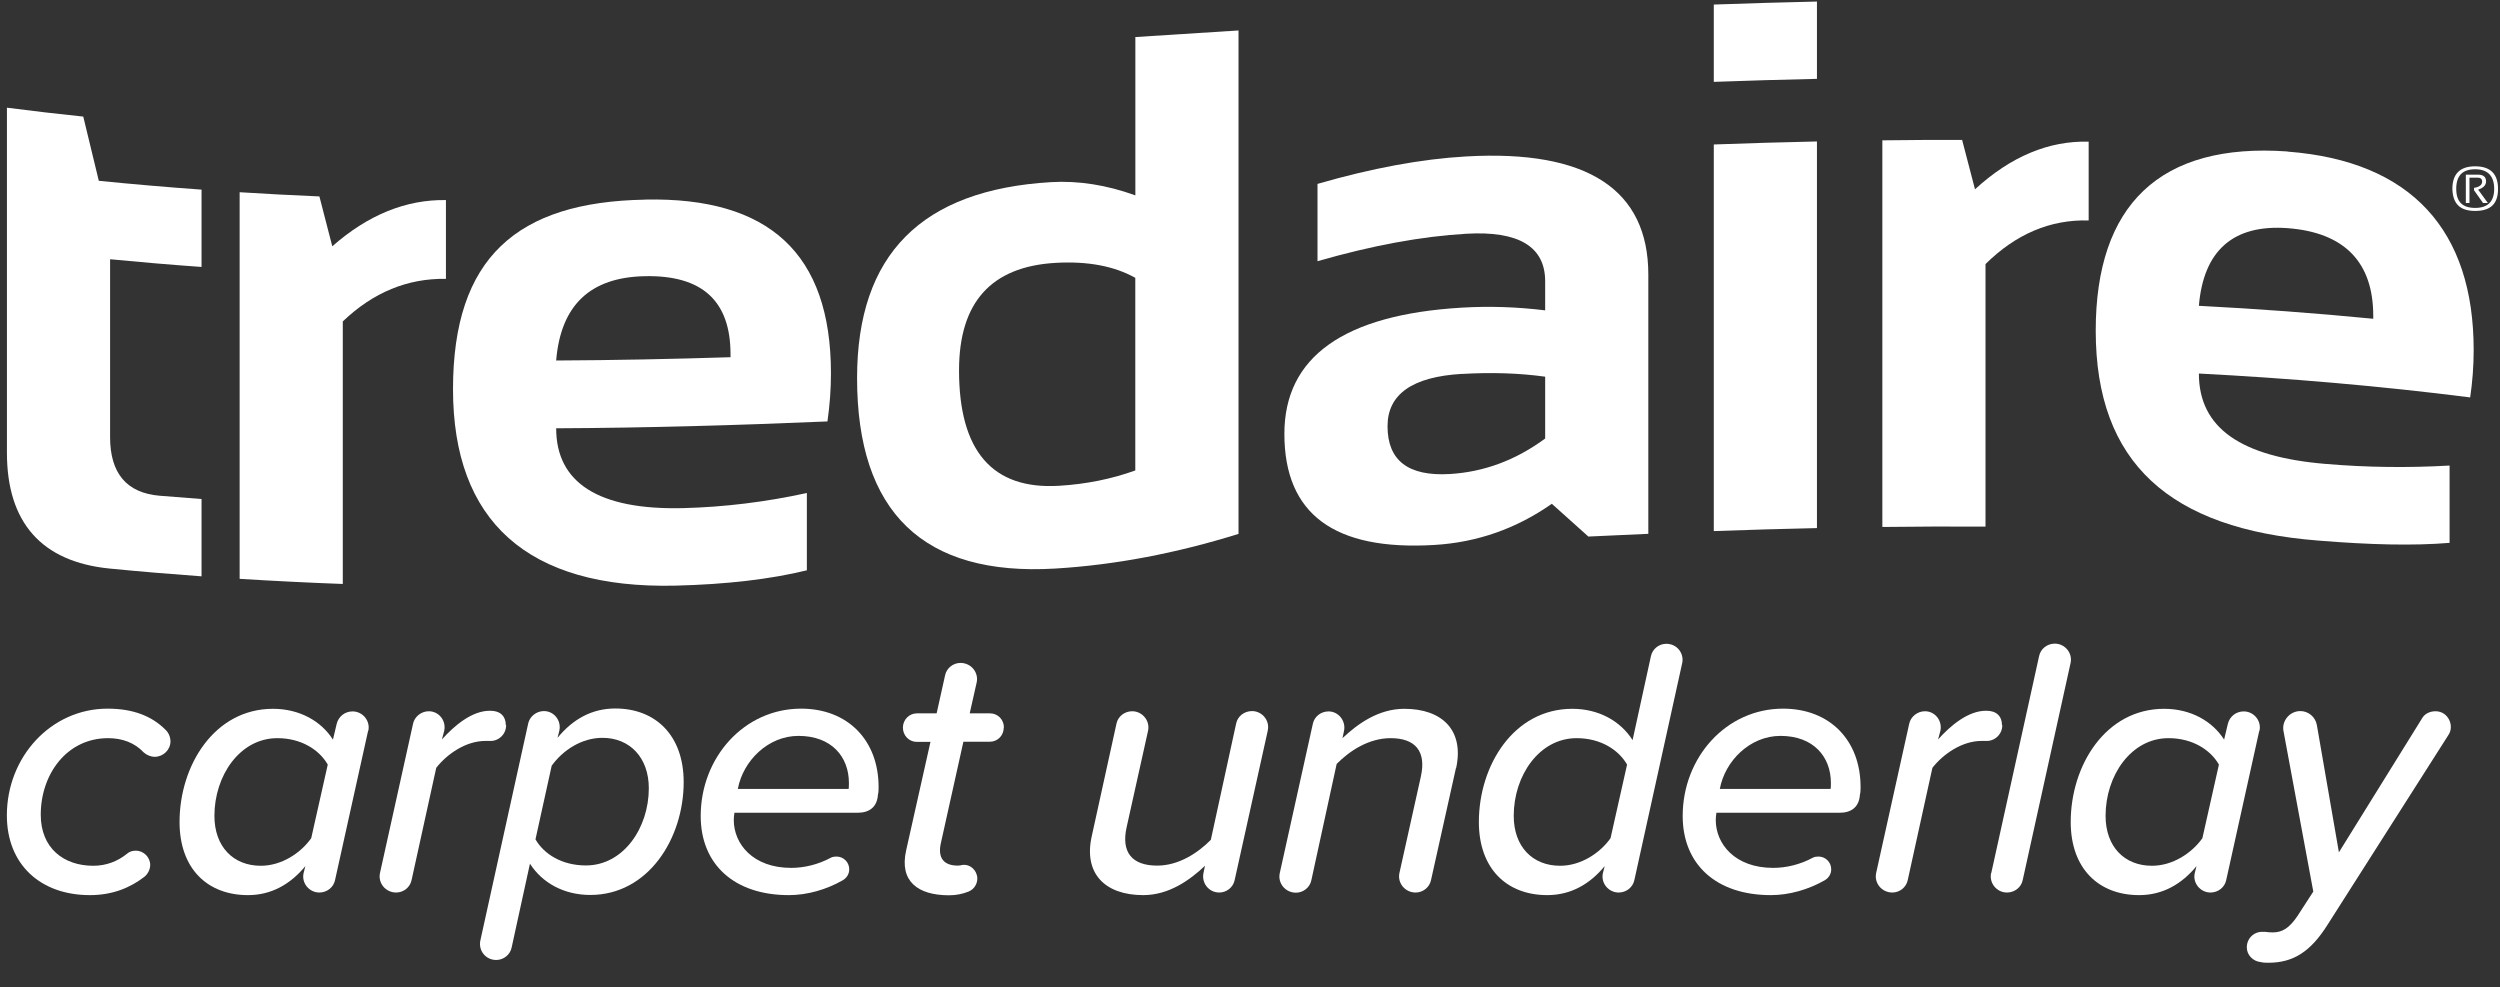
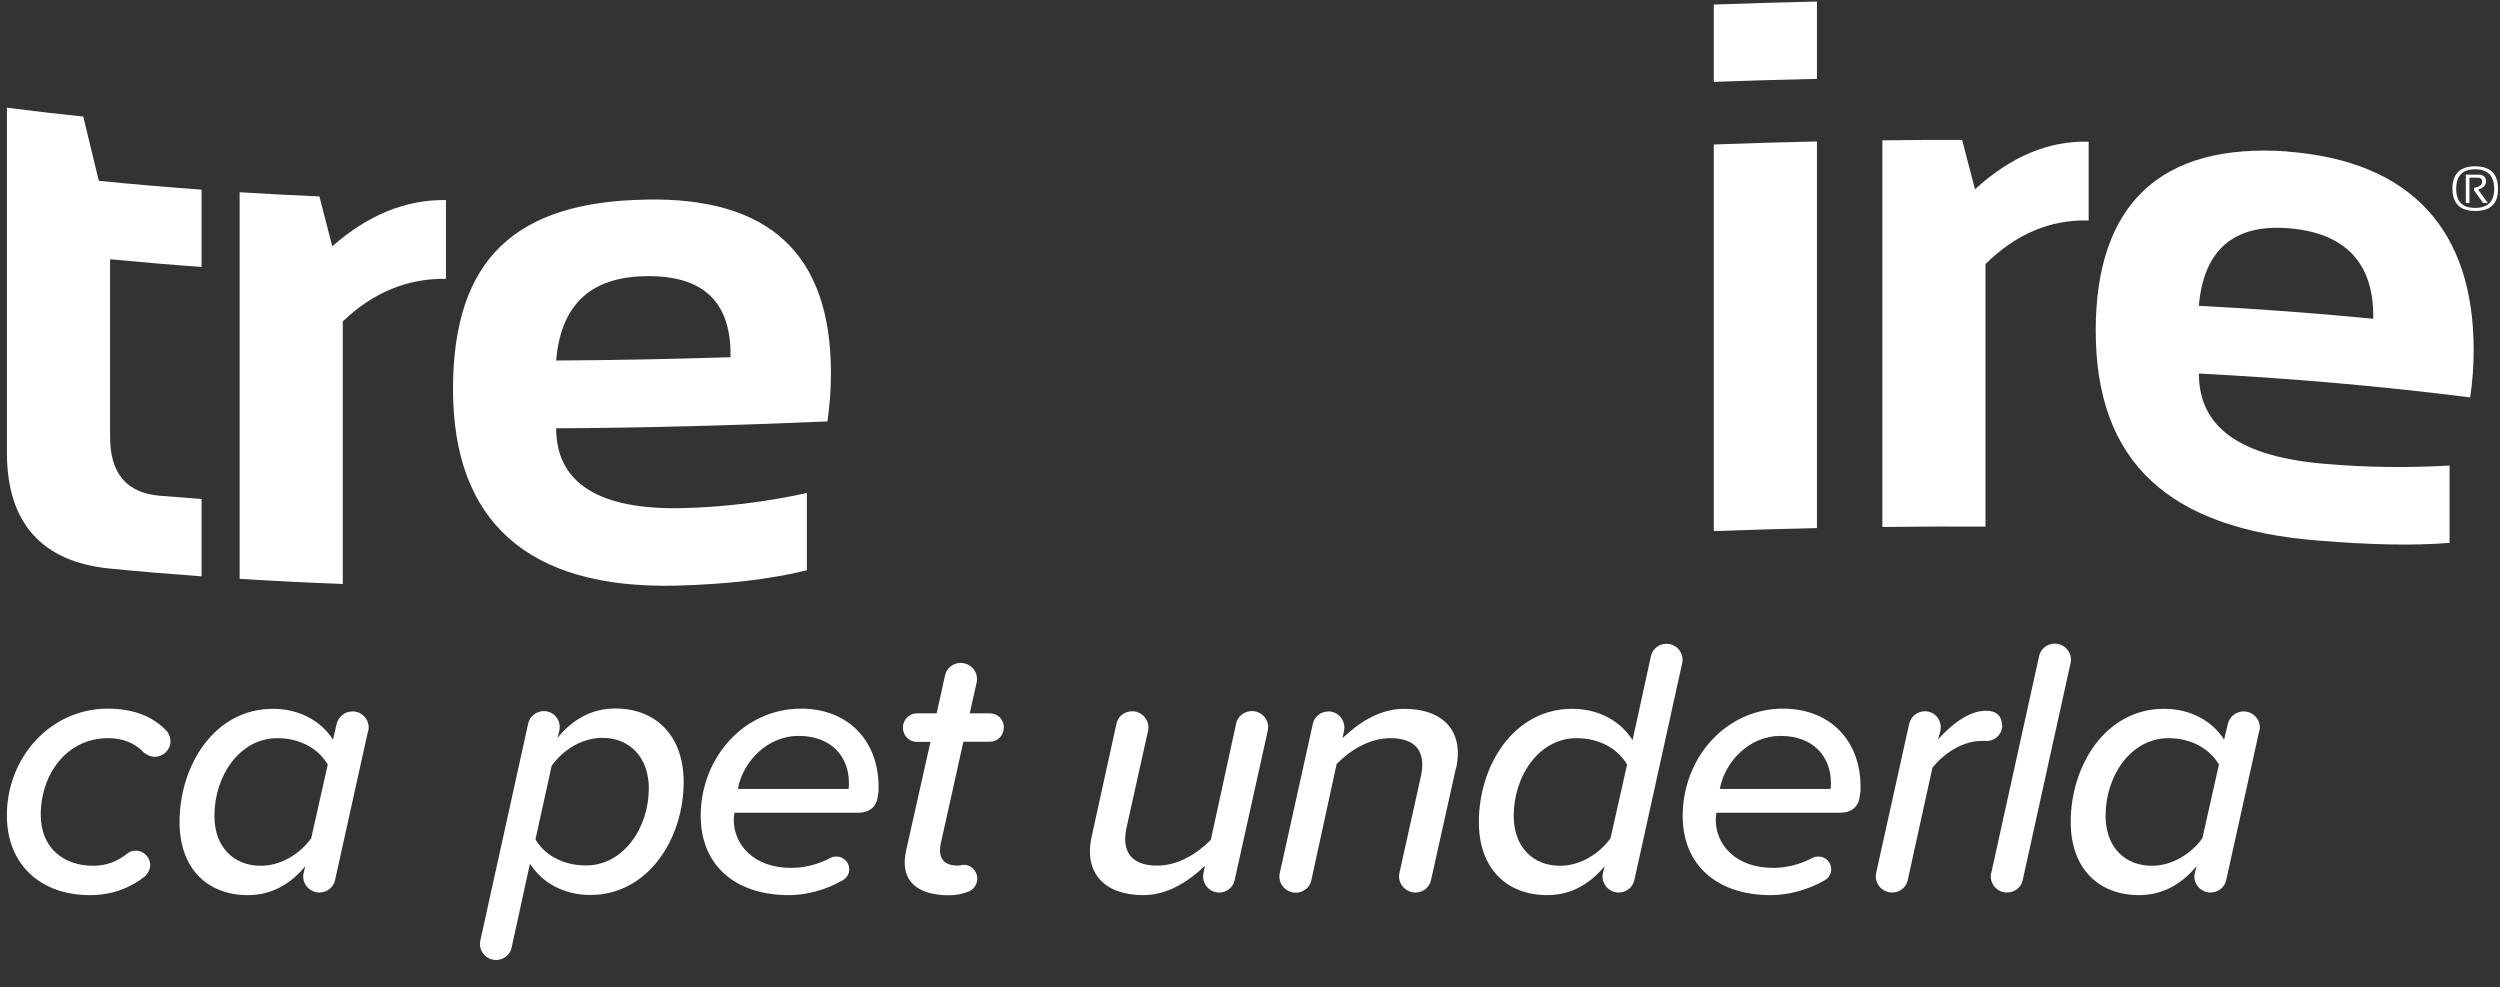
<svg xmlns="http://www.w3.org/2000/svg" width="357" height="141" viewBox="0 0 357 141" fill="none">
  <rect x="0" y="0" width="357" height="141" fill="#333333" stroke="none" />
  <path d="M352.12 28.99V24.94H353.85C354.62 24.94 355.01 25.26 355.01 25.91C355.01 26.44 354.63 26.83 353.88 27.08L355.27 28.99H354.58L353.29 27.17V26.83C354.07 26.7 354.45 26.4 354.45 25.93C354.45 25.56 354.23 25.37 353.8 25.37H352.64V28.99H352.12ZM353.45 29.69C355.26 29.69 356.17 28.78 356.17 26.96C356.17 25.14 355.26 24.17 353.45 24.17C351.64 24.17 350.75 25.1 350.75 26.96C350.75 28.82 351.65 29.69 353.45 29.69ZM350.2 26.98C350.2 24.83 351.28 23.75 353.45 23.75C355.62 23.75 356.72 24.82 356.72 26.98C356.72 29.14 355.63 30.12 353.45 30.12C351.27 30.12 350.26 29.08 350.2 26.98Z" fill="white" />
  <path d="M1 15.38C4.63 15.85 8.26 16.27 11.89 16.65C12.63 19.71 13.37 22.76 14.11 25.82C19 26.31 23.89 26.73 28.78 27.08V38.12C24.43 37.81 20.07 37.44 15.72 37.02V62.42C15.72 67.57 18.07 70.39 22.78 70.79C24.78 70.96 26.78 71.11 28.78 71.26V82.3C24.41 81.98 20.03 81.62 15.66 81.19C5.88 80.22 0.99 74.56 0.99 64.66V15.38H1Z" fill="white" />
  <path d="M34.22 82.67V27.45C38.02 27.69 41.82 27.89 45.61 28.05C46.22 30.42 46.83 32.8 47.45 35.17C52.56 30.68 57.97 28.48 63.68 28.57V39.82C58.2 39.73 53.29 41.75 48.95 45.9V83.39C44.04 83.21 39.13 82.96 34.22 82.66" fill="white" />
  <path d="M79.42 51.48C87.72 51.44 96.02 51.27 104.32 51.01V50.59C104.32 42.94 100.24 39.27 92.09 39.44C84.31 39.59 80.08 43.55 79.42 51.48ZM92.09 28.5C109.8 28.12 118.66 36.18 118.66 53.32C118.66 55.6 118.49 57.88 118.16 60.18C105.25 60.73 92.33 61.1 79.42 61.16C79.42 68.93 85.46 72.85 97.54 72.56C103.43 72.41 109.32 71.69 115.22 70.4V81.44C110.07 82.7 103.81 83.45 96.43 83.63C75.27 84.11 64.69 74.36 64.69 55.58C64.69 36.8 73.82 28.84 92.09 28.51" fill="white" />
-   <path d="M162.13 39.68C159.09 37.98 155.27 37.27 150.68 37.54C141.53 38.09 136.95 43.18 136.95 52.89C136.95 64.42 141.71 69.94 151.23 69.37C155.08 69.14 158.71 68.41 162.12 67.18V39.68H162.13ZM176.86 76.24C167.93 79.02 159.2 80.68 150.68 81.19C131.82 82.31 122.39 73.12 122.39 53.99C122.39 36.31 131.62 27.11 150.07 26.01C154 25.78 158.02 26.41 162.13 27.9V5.29C167.04 4.98 171.95 4.67 176.86 4.35V76.23V76.24Z" fill="white" />
-   <path d="M208.76 53.39C201.68 53.8 198.14 56.3 198.14 60.86C198.14 65.77 201.1 68.04 207.03 67.69C211.92 67.4 216.46 65.71 220.65 62.62V53.79C216.94 53.28 212.98 53.15 208.76 53.4M183.41 61.95C183.41 50.99 191.86 44.93 208.76 43.93C212.72 43.7 216.69 43.83 220.65 44.32V40.17C220.65 35.23 216.89 32.94 209.37 33.38C203 33.75 195.92 35.06 188.14 37.3V26.26C195.92 24.01 203 22.7 209.37 22.34C226.71 21.35 235.38 27.09 235.38 39.21V76.23C232.53 76.35 229.67 76.48 226.82 76.62C225.08 75.06 223.34 73.5 221.6 71.94C216.52 75.5 210.93 77.46 204.81 77.82C190.54 78.67 183.41 73.42 183.41 61.95Z" fill="white" />
  <path d="M259.46 20.2V75.41C254.55 75.52 249.64 75.66 244.73 75.84V20.63C249.64 20.45 254.55 20.31 259.46 20.2ZM259.46 0.22V11.26C254.55 11.37 249.64 11.51 244.73 11.69V0.65C249.64 0.48 254.55 0.33 259.46 0.22Z" fill="white" />
  <path d="M268.8 75.26V20.04C272.6 19.99 276.4 19.97 280.19 19.98C280.8 22.33 281.41 24.68 282.03 27.03C287.14 22.35 292.55 20.08 298.26 20.23V31.48C292.78 31.33 287.87 33.42 283.53 37.71V75.2C278.62 75.17 273.71 75.19 268.8 75.25" fill="white" />
  <path d="M314 43.67C322.3 44.1 330.6 44.71 338.9 45.52V45.1C338.9 37.47 334.82 33.2 326.67 32.58C318.89 32.01 314.66 35.79 314 43.67ZM326.67 21.65C344.38 23.01 353.24 32.92 353.24 49.98C353.24 52.26 353.07 54.52 352.74 56.75C339.83 55.11 326.91 54.01 314 53.34C314 61.15 320.04 65.25 332.12 66.25C338.01 66.75 343.9 66.82 349.8 66.48V77.52C344.65 77.95 338.39 77.8 331.01 77.19C309.85 75.53 299.27 66.12 299.27 47.22C299.27 29.29 308.4 20.33 326.67 21.63" fill="white" />
  <path d="M15.359 101.195C18.971 101.195 21.657 102.237 23.602 104.182C24.019 104.553 24.343 105.178 24.343 105.872C24.343 107.077 23.302 108.072 22.097 108.072C21.518 108.072 20.94 107.818 20.523 107.447C19.203 106.035 17.42 105.409 15.429 105.409C9.547 105.409 5.819 110.55 5.819 116.339C5.819 121.109 9.084 123.632 13.322 123.632C15.151 123.632 16.795 123.007 18.161 121.896C18.532 121.572 18.948 121.479 19.411 121.479C20.523 121.479 21.449 122.428 21.449 123.517C21.449 124.188 21.079 124.837 20.616 125.207C18.578 126.782 16.054 127.824 12.835 127.824C5.796 127.824 0.98 123.47 0.98 116.431C0.98 108.095 7.278 101.195 15.359 101.195Z" fill="white" />
  <path d="M52.569 104.344L47.846 125.67C47.638 126.712 46.688 127.453 45.6 127.453C44.141 127.453 43.03 126.087 43.354 124.674L43.608 123.679C41.455 126.295 38.723 127.824 35.412 127.824C29.623 127.824 25.64 124.049 25.64 117.381C25.64 109.299 30.619 101.218 38.977 101.218C42.752 101.218 45.855 102.955 47.545 105.618L48.077 103.372C48.332 102.33 49.235 101.589 50.347 101.589C51.805 101.589 52.917 102.955 52.593 104.367L52.569 104.344ZM46.804 109.184C45.6 107.077 43.03 105.409 39.603 105.409C34.254 105.409 30.619 110.758 30.619 116.501C30.619 120.9 33.304 123.632 37.241 123.632C40.182 123.632 42.914 121.85 44.442 119.696L46.804 109.184Z" fill="white" />
-   <path d="M72.275 103.557C72.275 104.923 71.117 105.872 69.959 105.803H69.334C66.555 105.803 63.869 107.632 62.295 109.647L58.775 125.67C58.567 126.712 57.617 127.453 56.575 127.453C55.047 127.453 53.959 126.087 54.26 124.674L58.984 103.349C59.192 102.353 60.141 101.566 61.23 101.566C62.688 101.566 63.754 102.932 63.429 104.391L63.105 105.595C64.842 103.65 67.412 101.45 70.029 101.496C71.441 101.496 72.228 102.283 72.228 103.534L72.275 103.557Z" fill="white" />
  <path d="M97.629 111.684C97.629 119.719 92.582 127.8 84.292 127.8C80.518 127.8 77.415 126.064 75.678 123.331L73.062 135.303C72.853 136.345 71.904 137.086 70.862 137.086C69.334 137.086 68.292 135.719 68.593 134.307L75.424 103.325C75.632 102.33 76.581 101.542 77.67 101.542C79.129 101.542 80.194 102.909 79.869 104.367L79.615 105.363C81.814 102.677 84.547 101.172 87.858 101.172C93.624 101.172 97.629 105.016 97.629 111.684ZM92.651 112.564C92.651 108.165 89.919 105.363 86.029 105.363C83.042 105.363 80.356 107.146 78.781 109.346L76.466 119.858C77.67 121.965 80.24 123.586 83.667 123.586C89.016 123.586 92.651 118.237 92.651 112.564Z" fill="white" />
  <path d="M114.394 101.195C121.062 101.195 125.462 105.71 125.462 112.379C125.462 112.75 125.462 113.12 125.369 113.491C125.253 115.227 124.165 116.061 122.475 116.061H104.877C104.83 116.385 104.784 116.732 104.784 117.103C104.784 120.507 107.516 123.933 112.981 123.933C114.81 123.933 116.825 123.47 118.654 122.475C118.862 122.359 119.187 122.313 119.441 122.313C120.437 122.313 121.271 123.1 121.271 124.142C121.271 124.813 120.9 125.392 120.321 125.716C118.006 127.036 115.273 127.824 112.657 127.824C104.83 127.824 100.061 123.424 100.061 116.524C100.061 108.165 106.266 101.195 114.394 101.195ZM121.224 111.8C121.224 108.072 118.747 105.085 114.023 105.085C109.67 105.085 106.104 108.651 105.363 112.657H121.178C121.224 112.495 121.224 112.078 121.224 111.823V111.8Z" fill="white" />
  <path d="M143.338 103.881C143.338 105.039 142.458 105.919 141.346 105.919H137.572L134.377 120.298C133.844 122.544 134.793 123.609 136.785 123.609C136.993 123.609 137.248 123.563 137.41 123.517C138.521 123.355 139.517 124.258 139.563 125.415C139.563 126.249 139.1 126.99 138.313 127.314C137.526 127.638 136.576 127.847 135.534 127.847C131.065 127.847 128.403 125.855 129.398 121.433L132.871 105.942H130.926C129.815 105.942 128.935 105.039 128.935 103.904C128.935 102.77 129.838 101.867 130.926 101.867H133.751L134.955 96.448C135.164 95.406 136.113 94.665 137.155 94.665C138.683 94.665 139.772 96.032 139.471 97.444L138.475 101.867H141.369C142.481 101.867 143.361 102.747 143.361 103.904L143.338 103.881Z" fill="white" />
  <path d="M181.034 104.344L176.31 125.67C176.102 126.712 175.153 127.453 174.111 127.453C172.582 127.453 171.54 126.041 171.865 124.628L172.073 123.632C169.92 125.67 166.933 127.824 163.251 127.824C157.833 127.824 154.683 124.767 155.911 119.372L159.43 103.349C159.639 102.307 160.588 101.566 161.676 101.566C163.135 101.566 164.247 102.932 163.946 104.344L160.889 118.098C160.056 121.78 161.723 123.609 165.242 123.609C168.345 123.609 171.077 121.78 172.907 119.928L176.519 103.325C176.727 102.283 177.677 101.542 178.788 101.542C180.247 101.542 181.358 102.909 181.034 104.321V104.344Z" fill="white" />
  <path d="M207.917 109.647L204.351 125.67C204.143 126.712 203.193 127.453 202.151 127.453C200.623 127.453 199.535 126.087 199.836 124.674L202.892 110.92C203.726 107.239 202.059 105.409 198.585 105.409C195.436 105.409 192.704 107.239 190.875 109.091L187.263 125.693C187.054 126.735 186.105 127.476 185.063 127.476C183.535 127.476 182.446 126.11 182.747 124.698L187.471 103.372C187.679 102.33 188.629 101.589 189.717 101.589C191.176 101.589 192.241 103.001 191.917 104.414L191.708 105.409C193.862 103.372 196.849 101.218 200.53 101.218C205.949 101.218 209.098 104.275 207.94 109.67L207.917 109.647Z" fill="white" />
  <path d="M240.218 94.689L233.388 125.67C233.179 126.712 232.23 127.453 231.142 127.453C229.683 127.453 228.571 126.087 228.896 124.674L229.15 123.679C226.997 126.295 224.265 127.823 220.953 127.823C215.165 127.823 211.182 124.049 211.182 117.381C211.182 109.299 216.16 101.218 224.519 101.218C228.294 101.218 231.396 102.955 233.133 105.687L235.749 93.716C235.958 92.674 236.907 91.933 237.949 91.933C239.477 91.933 240.519 93.299 240.218 94.712V94.689ZM232.346 109.184C231.142 107.077 228.571 105.409 225.144 105.409C219.796 105.409 216.16 110.758 216.16 116.501C216.16 120.9 218.846 123.632 222.783 123.632C225.723 123.632 228.456 121.849 229.984 119.696L232.346 109.184Z" fill="white" />
  <path d="M254.621 101.195C261.289 101.195 265.689 105.71 265.689 112.379C265.689 112.75 265.689 113.12 265.596 113.491C265.481 115.227 264.392 116.061 262.702 116.061H245.104C245.058 116.385 245.011 116.732 245.011 117.103C245.011 120.507 247.744 123.933 253.208 123.933C255.038 123.933 257.052 123.47 258.881 122.475C259.09 122.359 259.414 122.313 259.669 122.313C260.664 122.313 261.498 123.1 261.498 124.142C261.498 124.813 261.127 125.392 260.548 125.716C258.233 127.036 255.501 127.824 252.884 127.824C245.058 127.824 240.288 123.424 240.288 116.524C240.288 108.165 246.493 101.195 254.621 101.195ZM261.452 111.8C261.452 108.072 258.974 105.085 254.25 105.085C249.897 105.085 246.331 108.651 245.59 112.657H261.405C261.452 112.495 261.452 112.078 261.452 111.823V111.8Z" fill="white" />
  <path d="M285.927 103.557C285.927 104.923 284.769 105.872 283.611 105.803H282.986C280.207 105.803 277.521 107.632 275.947 109.647L272.427 125.67C272.219 126.712 271.269 127.453 270.227 127.453C268.699 127.453 267.611 126.087 267.912 124.674L272.635 103.349C272.844 102.353 273.793 101.566 274.882 101.566C276.34 101.566 277.405 102.932 277.081 104.391L276.757 105.595C278.494 103.65 281.064 101.45 283.68 101.496C285.093 101.496 285.88 102.283 285.88 103.534L285.927 103.557Z" fill="white" />
  <path d="M284.352 124.674L291.183 93.693C291.391 92.651 292.34 91.91 293.429 91.91C294.888 91.91 295.999 93.276 295.675 94.689L288.844 125.67C288.636 126.712 287.686 127.453 286.598 127.453C285.116 127.453 284.028 126.087 284.329 124.674H284.352Z" fill="white" />
  <path d="M322.627 104.344L317.904 125.67C317.695 126.712 316.746 127.453 315.658 127.453C314.199 127.453 313.087 126.087 313.412 124.674L313.666 123.679C311.513 126.295 308.781 127.824 305.469 127.824C299.704 127.824 295.698 124.049 295.698 117.381C295.698 109.299 300.676 101.218 309.035 101.218C312.81 101.218 315.912 102.955 317.603 105.618L318.135 103.372C318.39 102.33 319.293 101.589 320.404 101.589C321.863 101.589 322.975 102.955 322.65 104.367L322.627 104.344ZM316.862 109.184C315.658 107.077 313.087 105.409 309.661 105.409C304.312 105.409 300.676 110.758 300.676 116.501C300.676 120.9 303.362 123.632 307.299 123.632C310.239 123.632 312.972 121.85 314.5 119.696L316.862 109.184Z" fill="white" />
-   <path d="M323.368 133.057C323.739 133.103 324.109 133.149 324.526 133.149C325.892 133.149 326.888 132.57 328.092 130.787L330.338 127.314L326.077 104.367C325.823 102.955 326.957 101.542 328.486 101.542C329.643 101.542 330.639 102.376 330.847 103.534L333.996 121.711L345.852 102.608C346.222 101.936 346.963 101.566 347.797 101.566C349.626 101.566 350.529 103.673 349.626 104.969L332.399 132.015C329.991 135.858 327.513 137.479 323.947 137.479C323.577 137.479 323.206 137.479 322.836 137.387C321.724 137.271 320.844 136.391 320.844 135.279C320.844 133.913 322.002 132.918 323.322 133.08L323.368 133.057Z" fill="white" />
</svg>